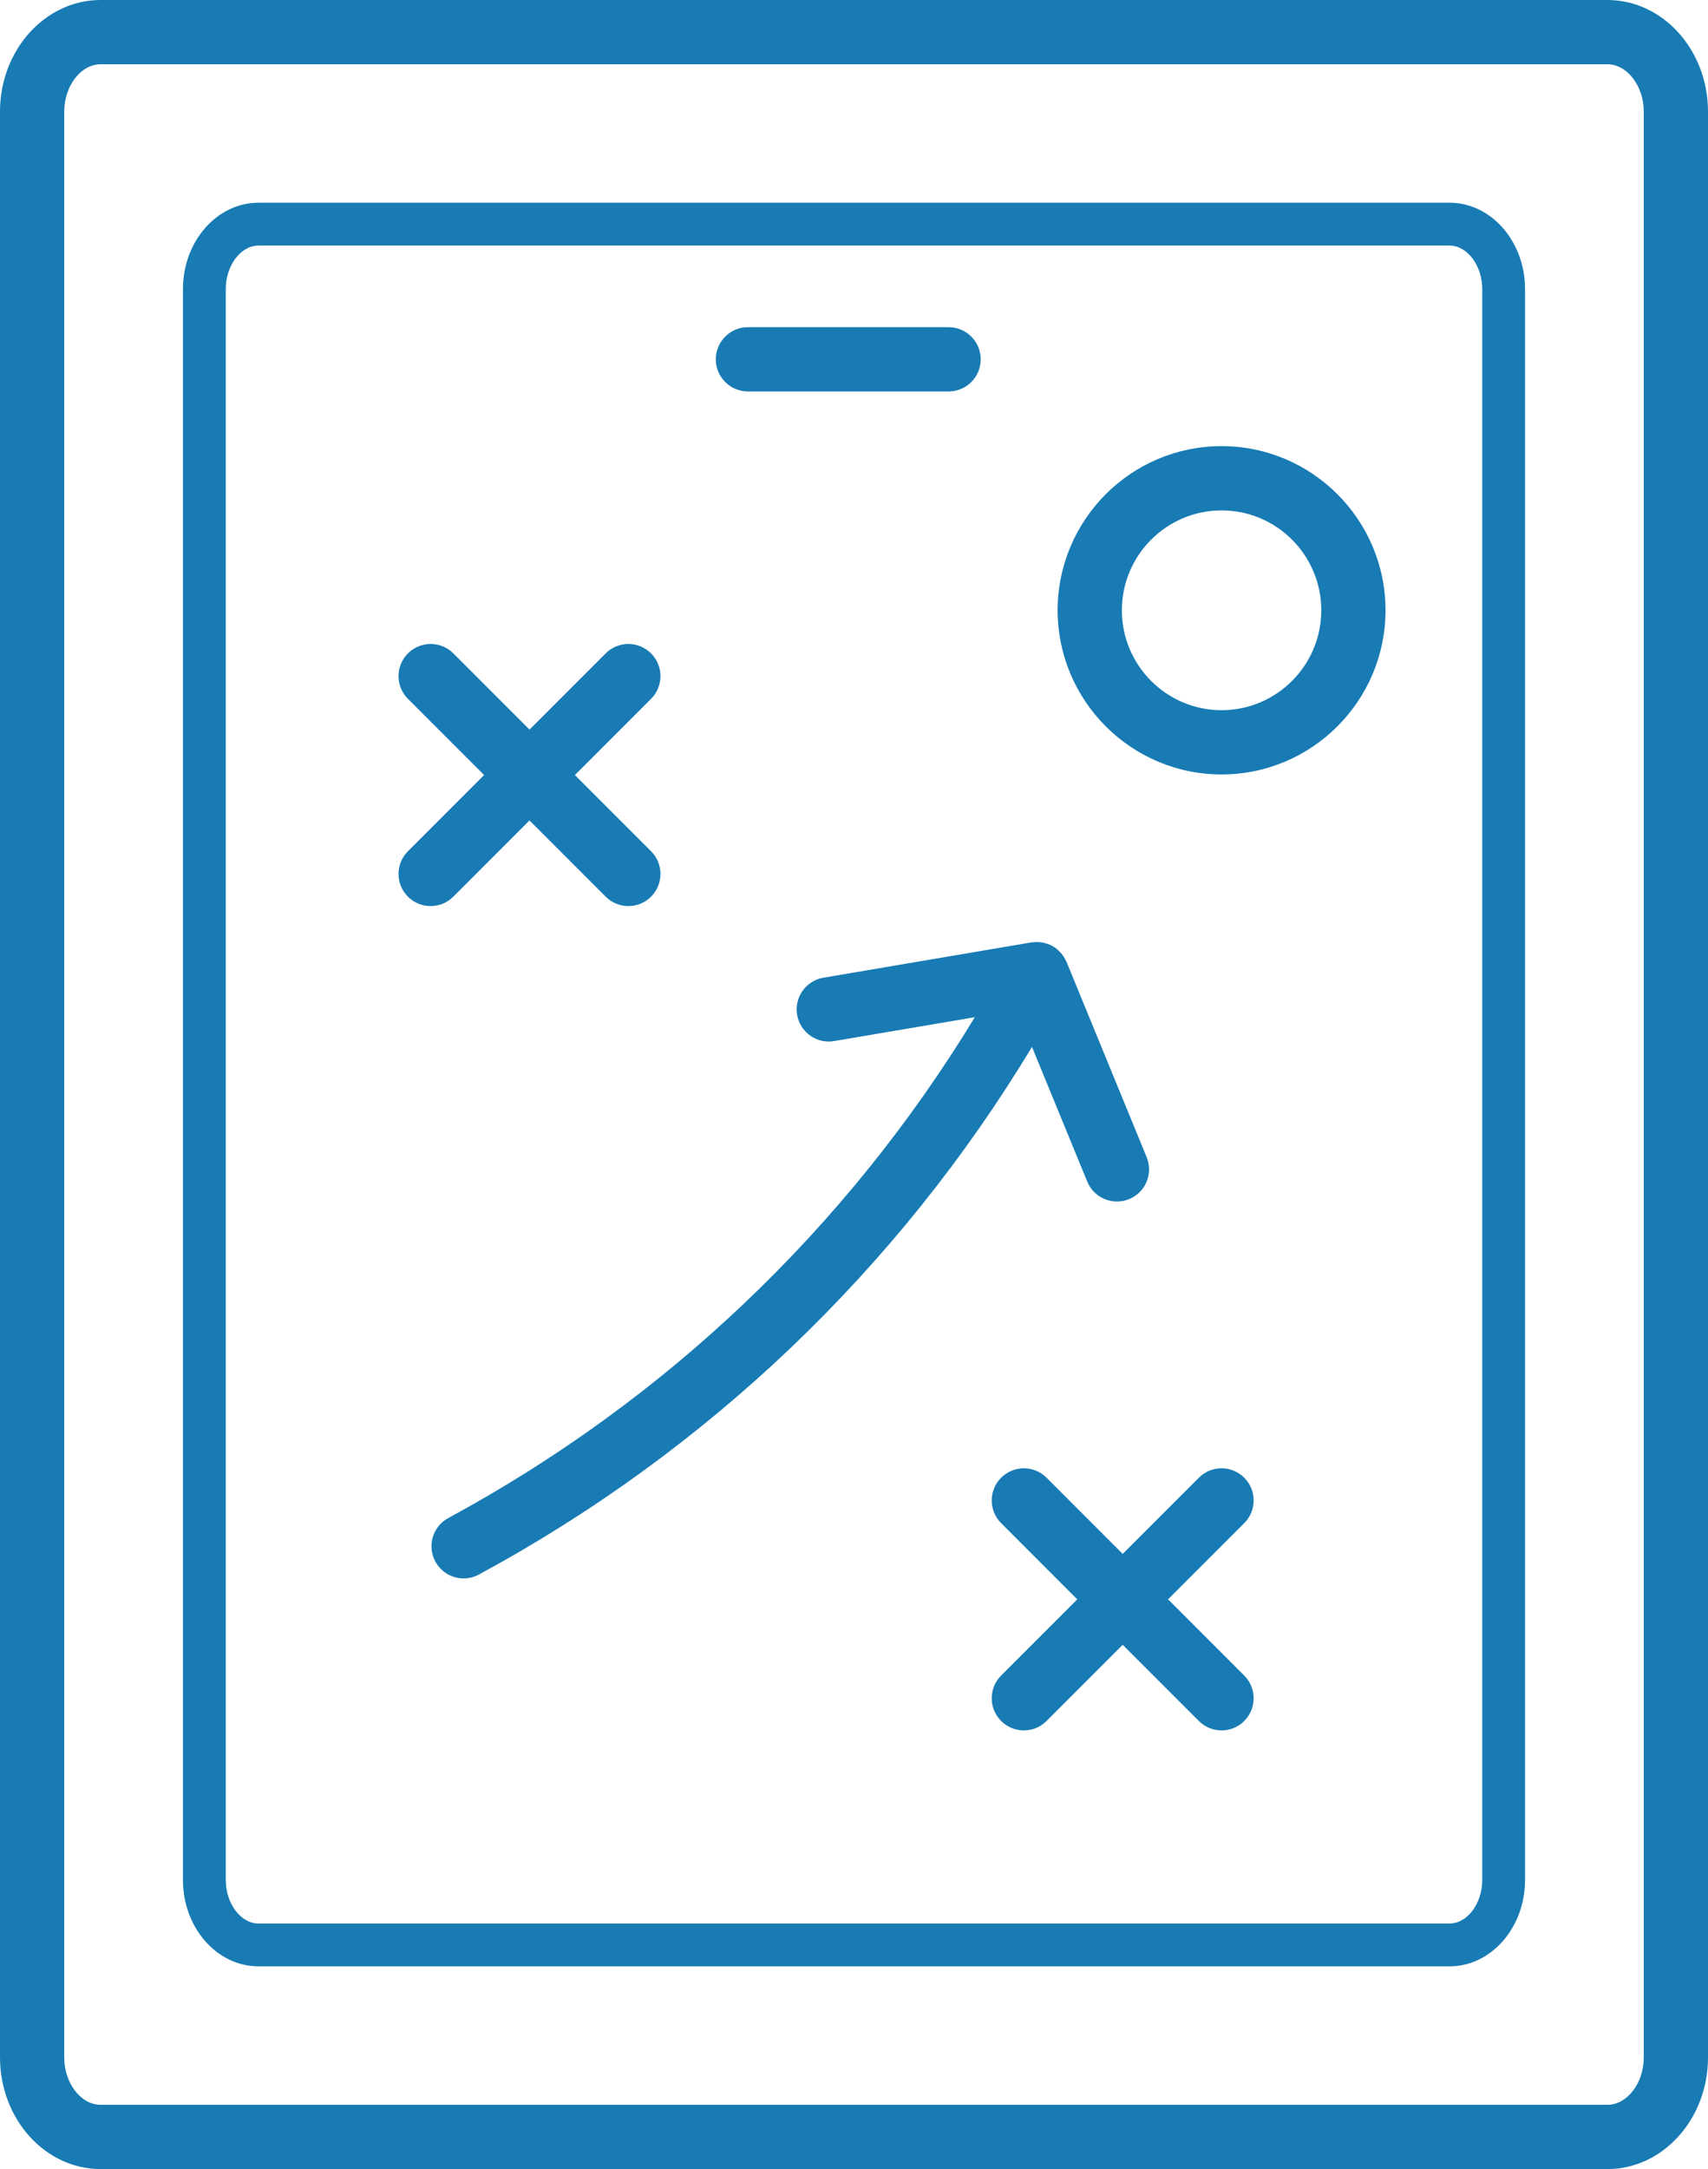
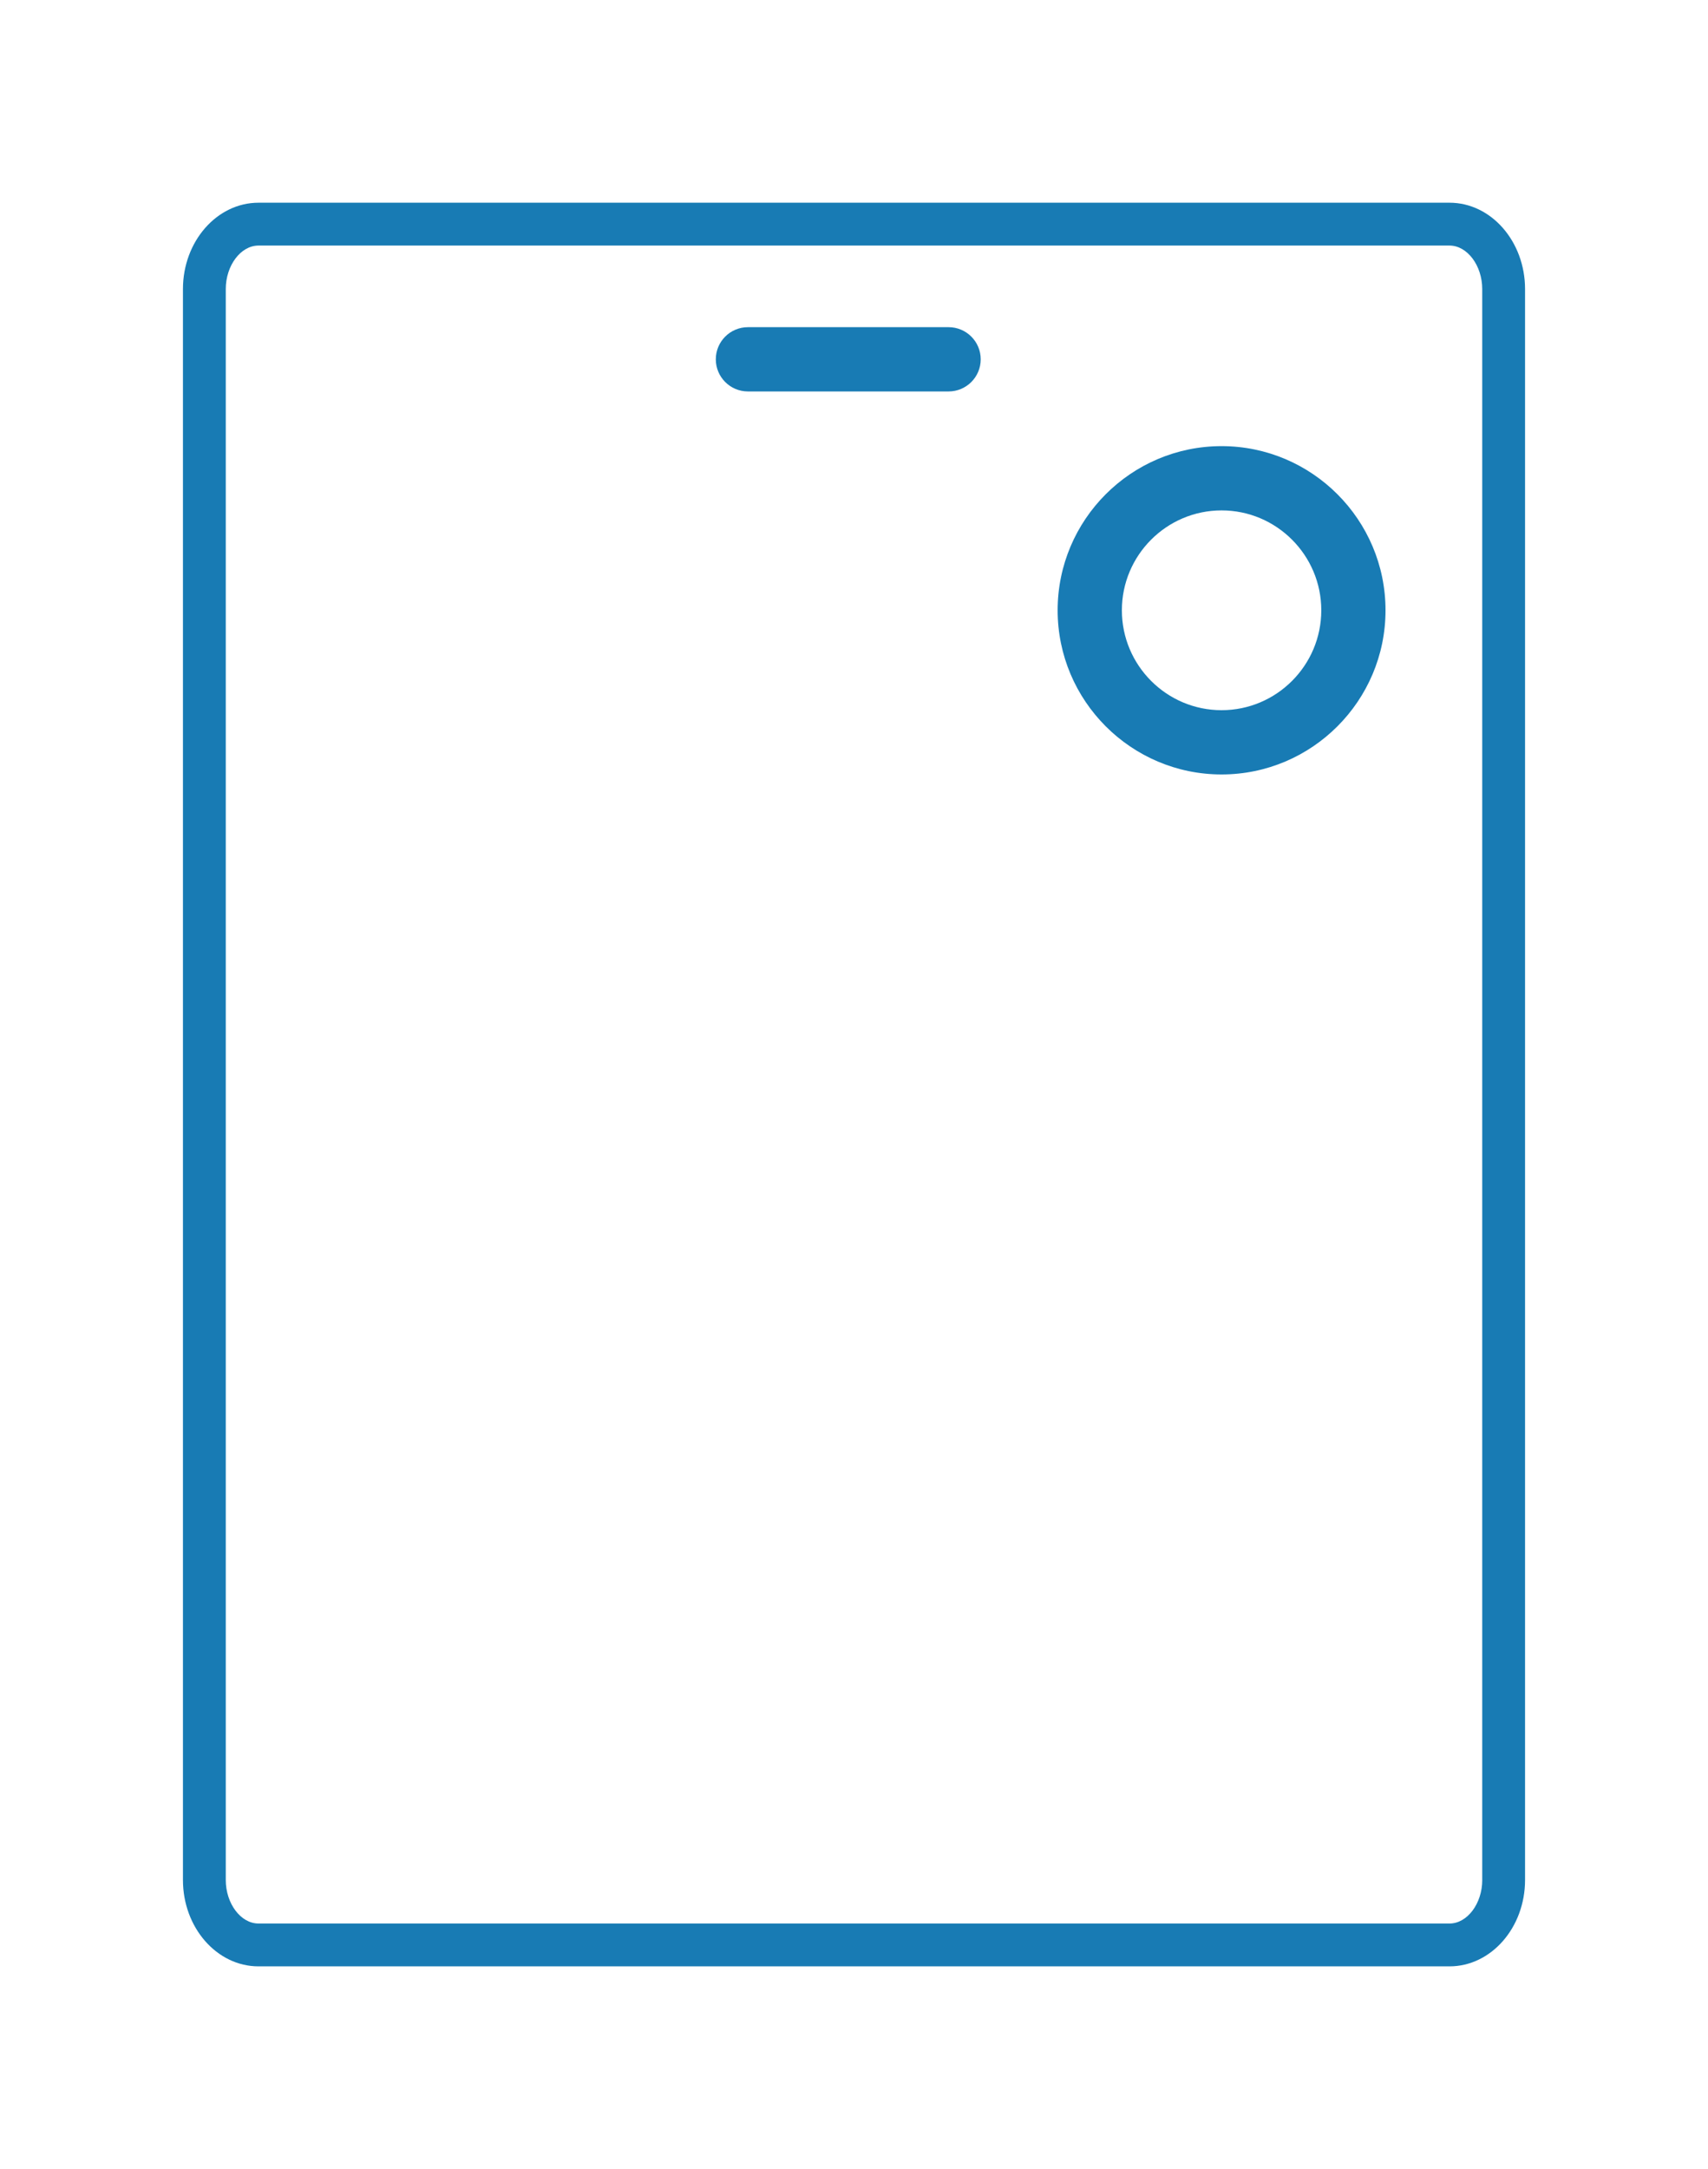
<svg xmlns="http://www.w3.org/2000/svg" id="a" viewBox="0 0 79.775 101.254">
  <defs>
    <style>.c{fill:#187bb4;}</style>
  </defs>
  <g id="b">
    <path class="c" d="M57.056,20.826c-4.223,0-7.657,3.438-7.657,7.663s3.435,7.663,7.657,7.663,7.657-3.438,7.657-7.663-3.435-7.663-7.657-7.663ZM57.056,33.152c-2.568,0-4.657-2.092-4.657-4.663s2.089-4.663,4.657-4.663,4.657,2.092,4.657,4.663-2.089,4.663-4.657,4.663Z" />
-     <path class="c" d="M24.732,38.3l3.557,3.557c.293.293.677.44,1.06.44s.768-.146,1.06-.44c.586-.586.586-1.535,0-2.121l-3.557-3.557,3.557-3.557c.586-.586.586-1.535,0-2.121s-1.535-.586-2.121,0l-3.557,3.557-3.557-3.557c-.586-.586-1.535-.586-2.121,0s-.586,1.535,0,2.121l3.557,3.557-3.557,3.557c-.586.586-.586,1.535,0,2.121.293.293.677.44,1.06.44s.768-.146,1.06-.44l3.557-3.557Z" />
-     <path class="c" d="M58.116,68.981c-.586-.586-1.535-.586-2.121,0l-3.557,3.557-3.557-3.557c-.586-.586-1.535-.586-2.121,0s-.586,1.535,0,2.121l3.557,3.557-3.557,3.557c-.586.586-.586,1.535,0,2.121.293.293.677.44,1.06.44s.768-.146,1.06-.44l3.557-3.557,3.557,3.557c.293.293.677.44,1.06.44s.768-.146,1.06-.44c.586-.586.586-1.535,0-2.121l-3.557-3.557,3.557-3.557c.586-.586.586-1.535,0-2.121Z" />
-     <path class="c" d="M50.782,55.157c.238.58.798.931,1.389.931.19,0,.382-.036.568-.112.767-.315,1.133-1.191.818-1.957l-3.743-9.118c-.004-.011-.014-.019-.019-.03-.06-.136-.138-.263-.236-.377-.017-.02-.036-.037-.054-.056-.1-.104-.211-.2-.344-.275-.006-.004-.013-.007-.019-.01-.131-.071-.268-.115-.407-.144-.028-.006-.056-.013-.085-.018-.148-.022-.296-.021-.441,0-.011.002-.022-.002-.034,0l-9.717,1.649c-.816.139-1.366.913-1.228,1.73.14.817.919,1.37,1.73,1.228l6.571-1.115c-5.978,9.835-14.433,17.887-24.591,23.379-.73.394-1.001,1.304-.606,2.032.272.502.787.787,1.32.787.241,0,.485-.058.712-.181,10.688-5.777,19.576-14.261,25.835-24.629l2.581,6.287Z" />
-     <path class="c" d="M75.076,0H4.699C2.108,0,0,2.336,0,5.207v90.839c0,2.872,2.108,5.208,4.699,5.208h70.377c2.591,0,4.699-2.336,4.699-5.208V5.207c0-2.871-2.108-5.207-4.699-5.207ZM75.076,98.254H4.699c-.921,0-1.699-1.011-1.699-2.208V5.207c0-1.196.778-2.207,1.699-2.207h70.377c.921,0,1.699,1.011,1.699,2.207v90.839c0,1.197-.778,2.208-1.699,2.208Z" />
    <path class="c" d="M67.702,9.463H12.073c-1.945,0-3.528,1.809-3.528,4.031v74.266c0,2.223,1.583,4.031,3.528,4.031h55.629c1.945,0,3.528-1.809,3.528-4.031V13.494c0-2.223-1.583-4.031-3.528-4.031ZM69.231,87.76c0,1.101-.7,2.031-1.528,2.031H12.073c-.828,0-1.528-.931-1.528-2.031V13.494c0-1.101.7-2.031,1.528-2.031h55.629c.828,0,1.528.931,1.528,2.031v74.266Z" />
    <path class="c" d="M34.933,18.273h9.373c.828,0,1.5-.672,1.5-1.5s-.672-1.5-1.5-1.5h-9.373c-.828,0-1.5.672-1.5,1.5s.672,1.5,1.5,1.5Z" />
  </g>
</svg>